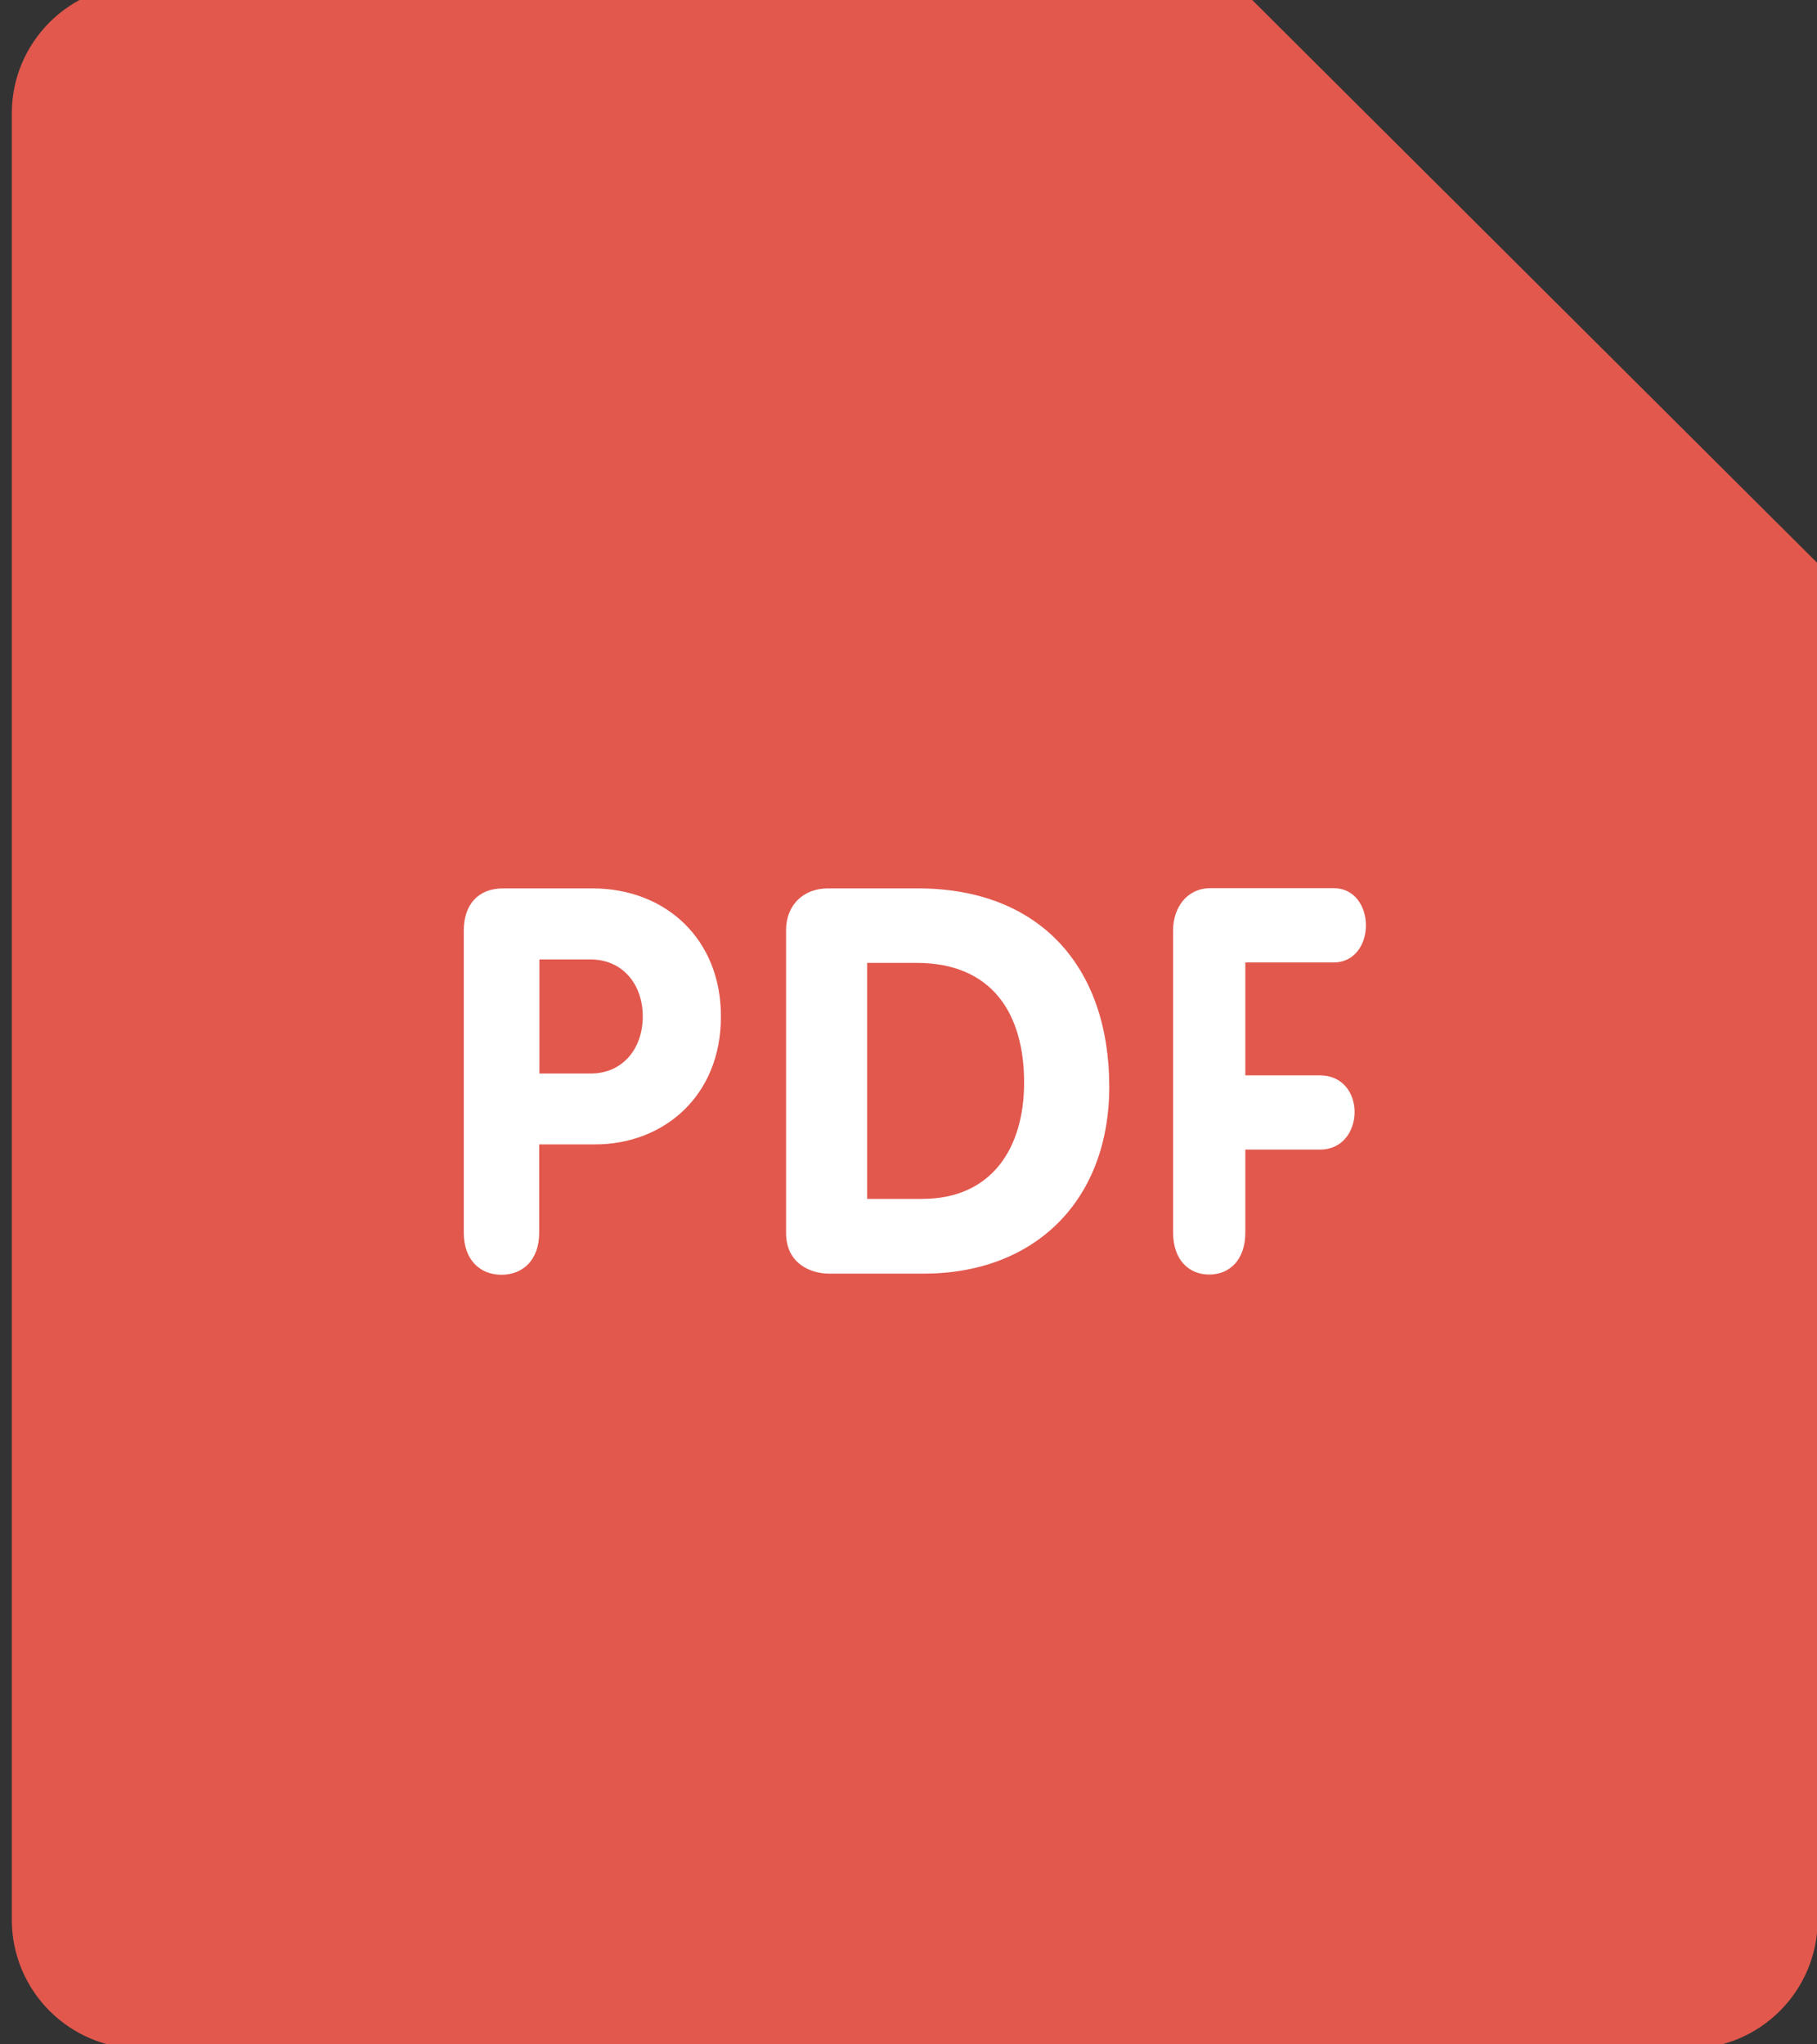
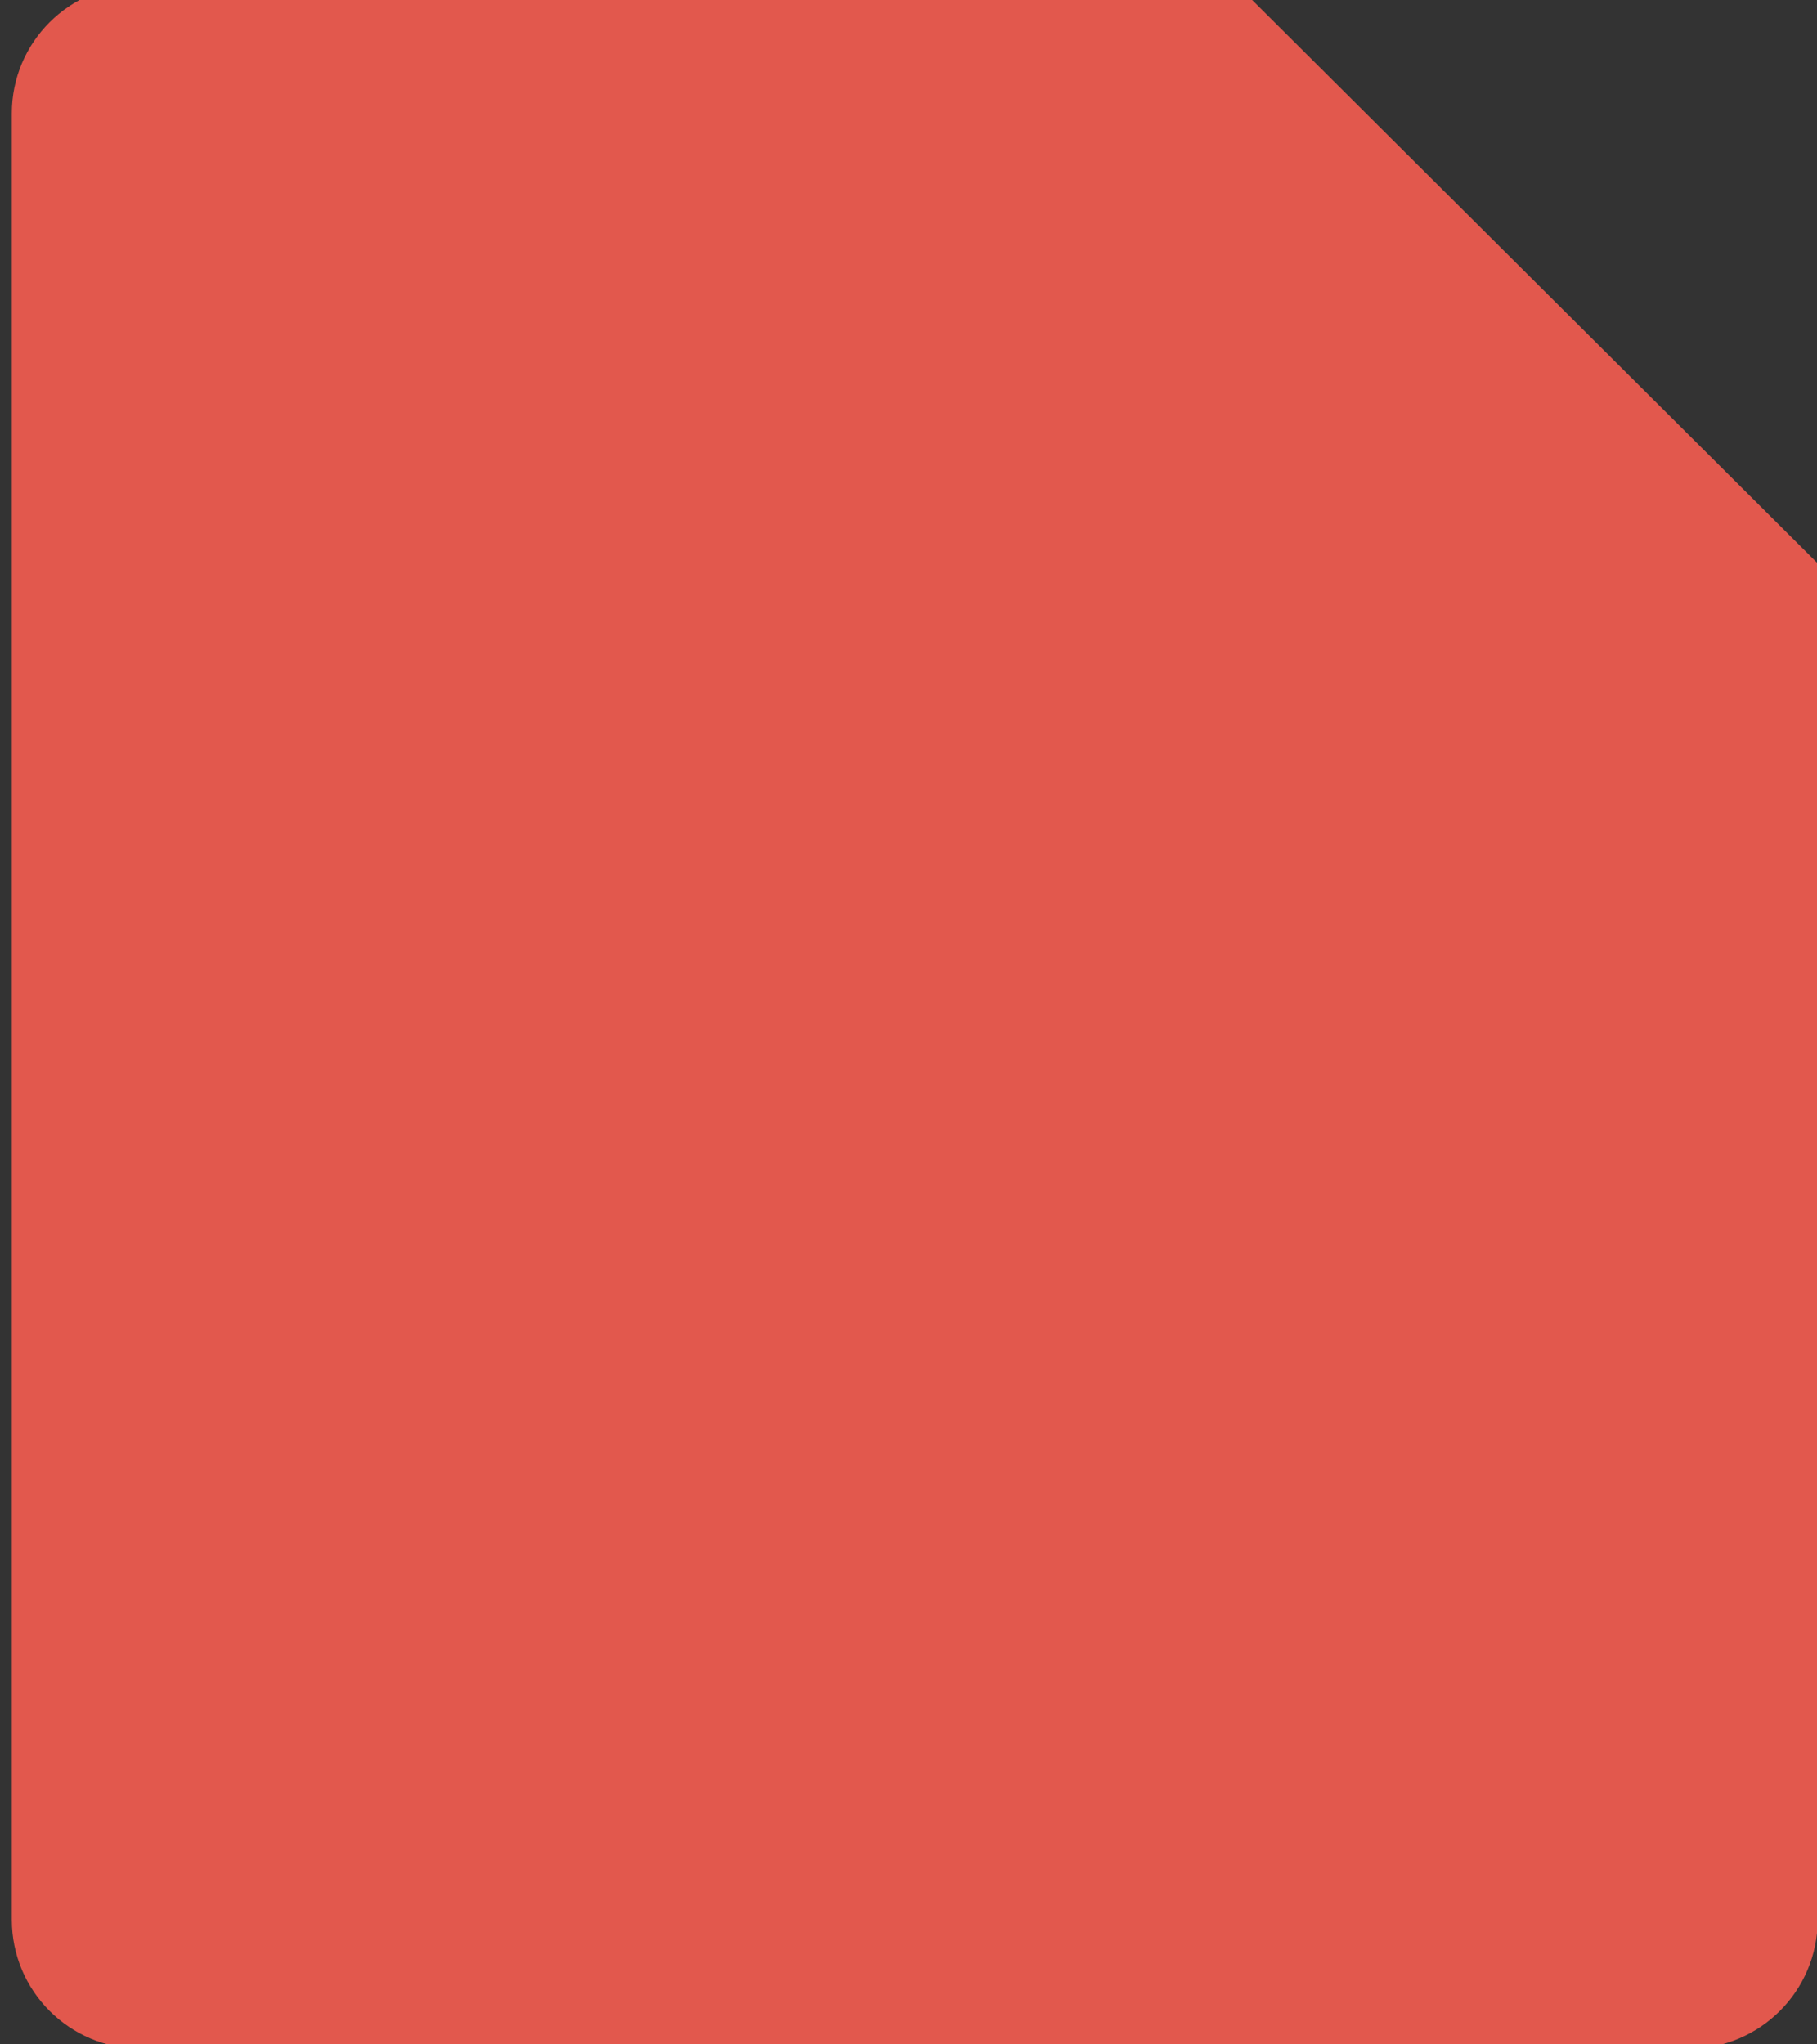
<svg xmlns="http://www.w3.org/2000/svg" version="1.1" id="Layer_1" x="0px" y="0px" viewBox="0 0 80 90" style="enable-background:new 0 0 80 90;" xml:space="preserve">
  <rect x="0" y="0" width="80" height="90" fill="#333333" stroke="none" />
  <style type="text/css">
	.st0{fill:#E2584D;}
	.st1{fill:#FFFFFF;}
</style>
  <path class="st0" d="M6.2-0.68h48.25l25.58,25.48v59.71c0,3.14-2.54,5.68-5.68,5.68H6.2c-3.14,0-5.68-2.54-5.68-5.68V4.99  C0.52,1.86,3.06-0.68,6.2-0.68z" />
-   <path class="st1" d="M26.01,47.26h-2.26v-5.02h2.26c1.4,0,2.29,1.09,2.29,2.51C28.3,46.17,27.41,47.26,26.01,47.26z M26.08,39.11  h-3.93c-1.11,0-1.73,0.73-1.73,1.85v13.31c0,1.19,0.71,1.85,1.66,1.85c0.95,0,1.66-0.66,1.66-1.85v-3.89h2.46  c3.04,0,5.54-2.15,5.54-5.61C31.76,41.38,29.34,39.11,26.08,39.11z M40.6,52.78h-2.42V42.39h2.18c3.3,0,4.73,2.21,4.73,5.27  C45.09,50.52,43.68,52.78,40.6,52.78z M40.41,39.11h-3.96c-1.08,0-1.84,0.74-1.84,1.83v13.34c0,1.36,1.1,1.79,1.89,1.79h4.16  c4.93,0,8.18-3.24,8.18-8.24C48.83,42.54,45.76,39.11,40.41,39.11z M58.72,42.37c0.95,0,1.42-0.83,1.42-1.63  c0-0.83-0.49-1.64-1.42-1.64h-5.42c-1.06,0-1.65,0.88-1.65,1.85v13.31c0,1.19,0.68,1.85,1.59,1.85c0.91,0,1.59-0.66,1.59-1.85v-3.65  h3.28c1.02,0,1.53-0.83,1.53-1.66c0-0.81-0.51-1.61-1.53-1.61h-3.28v-4.97H58.72z" />
</svg>